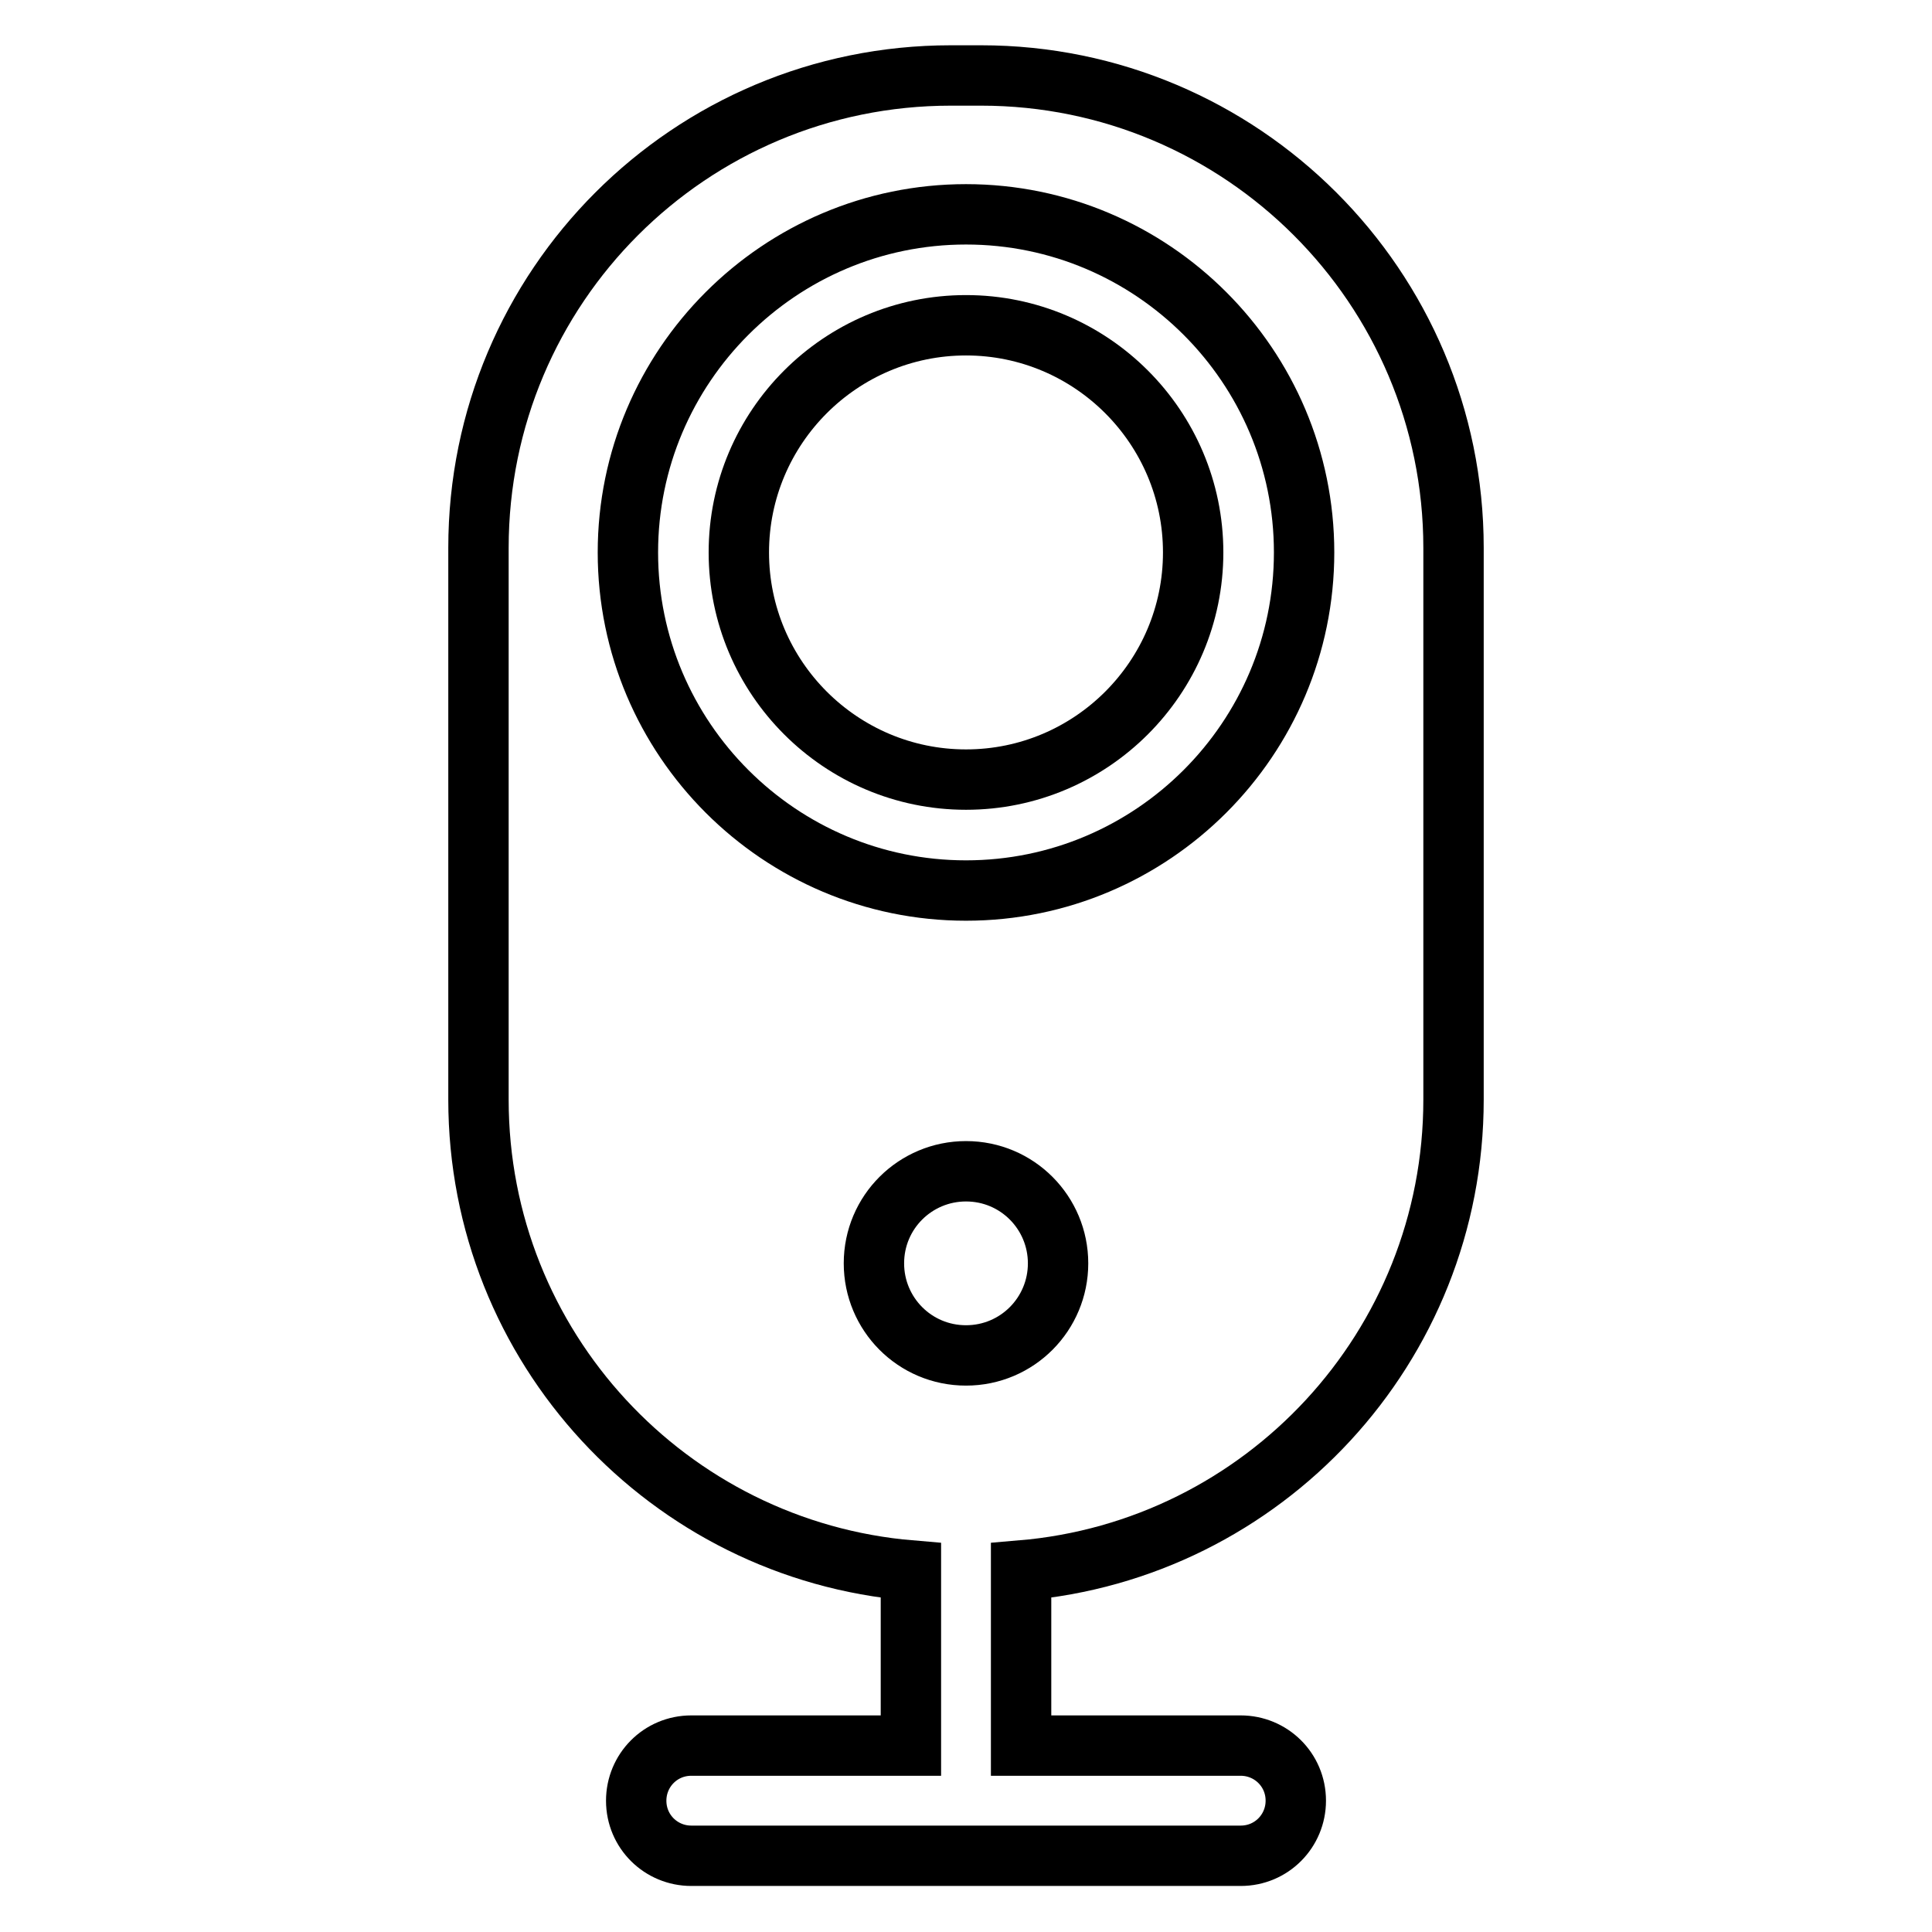
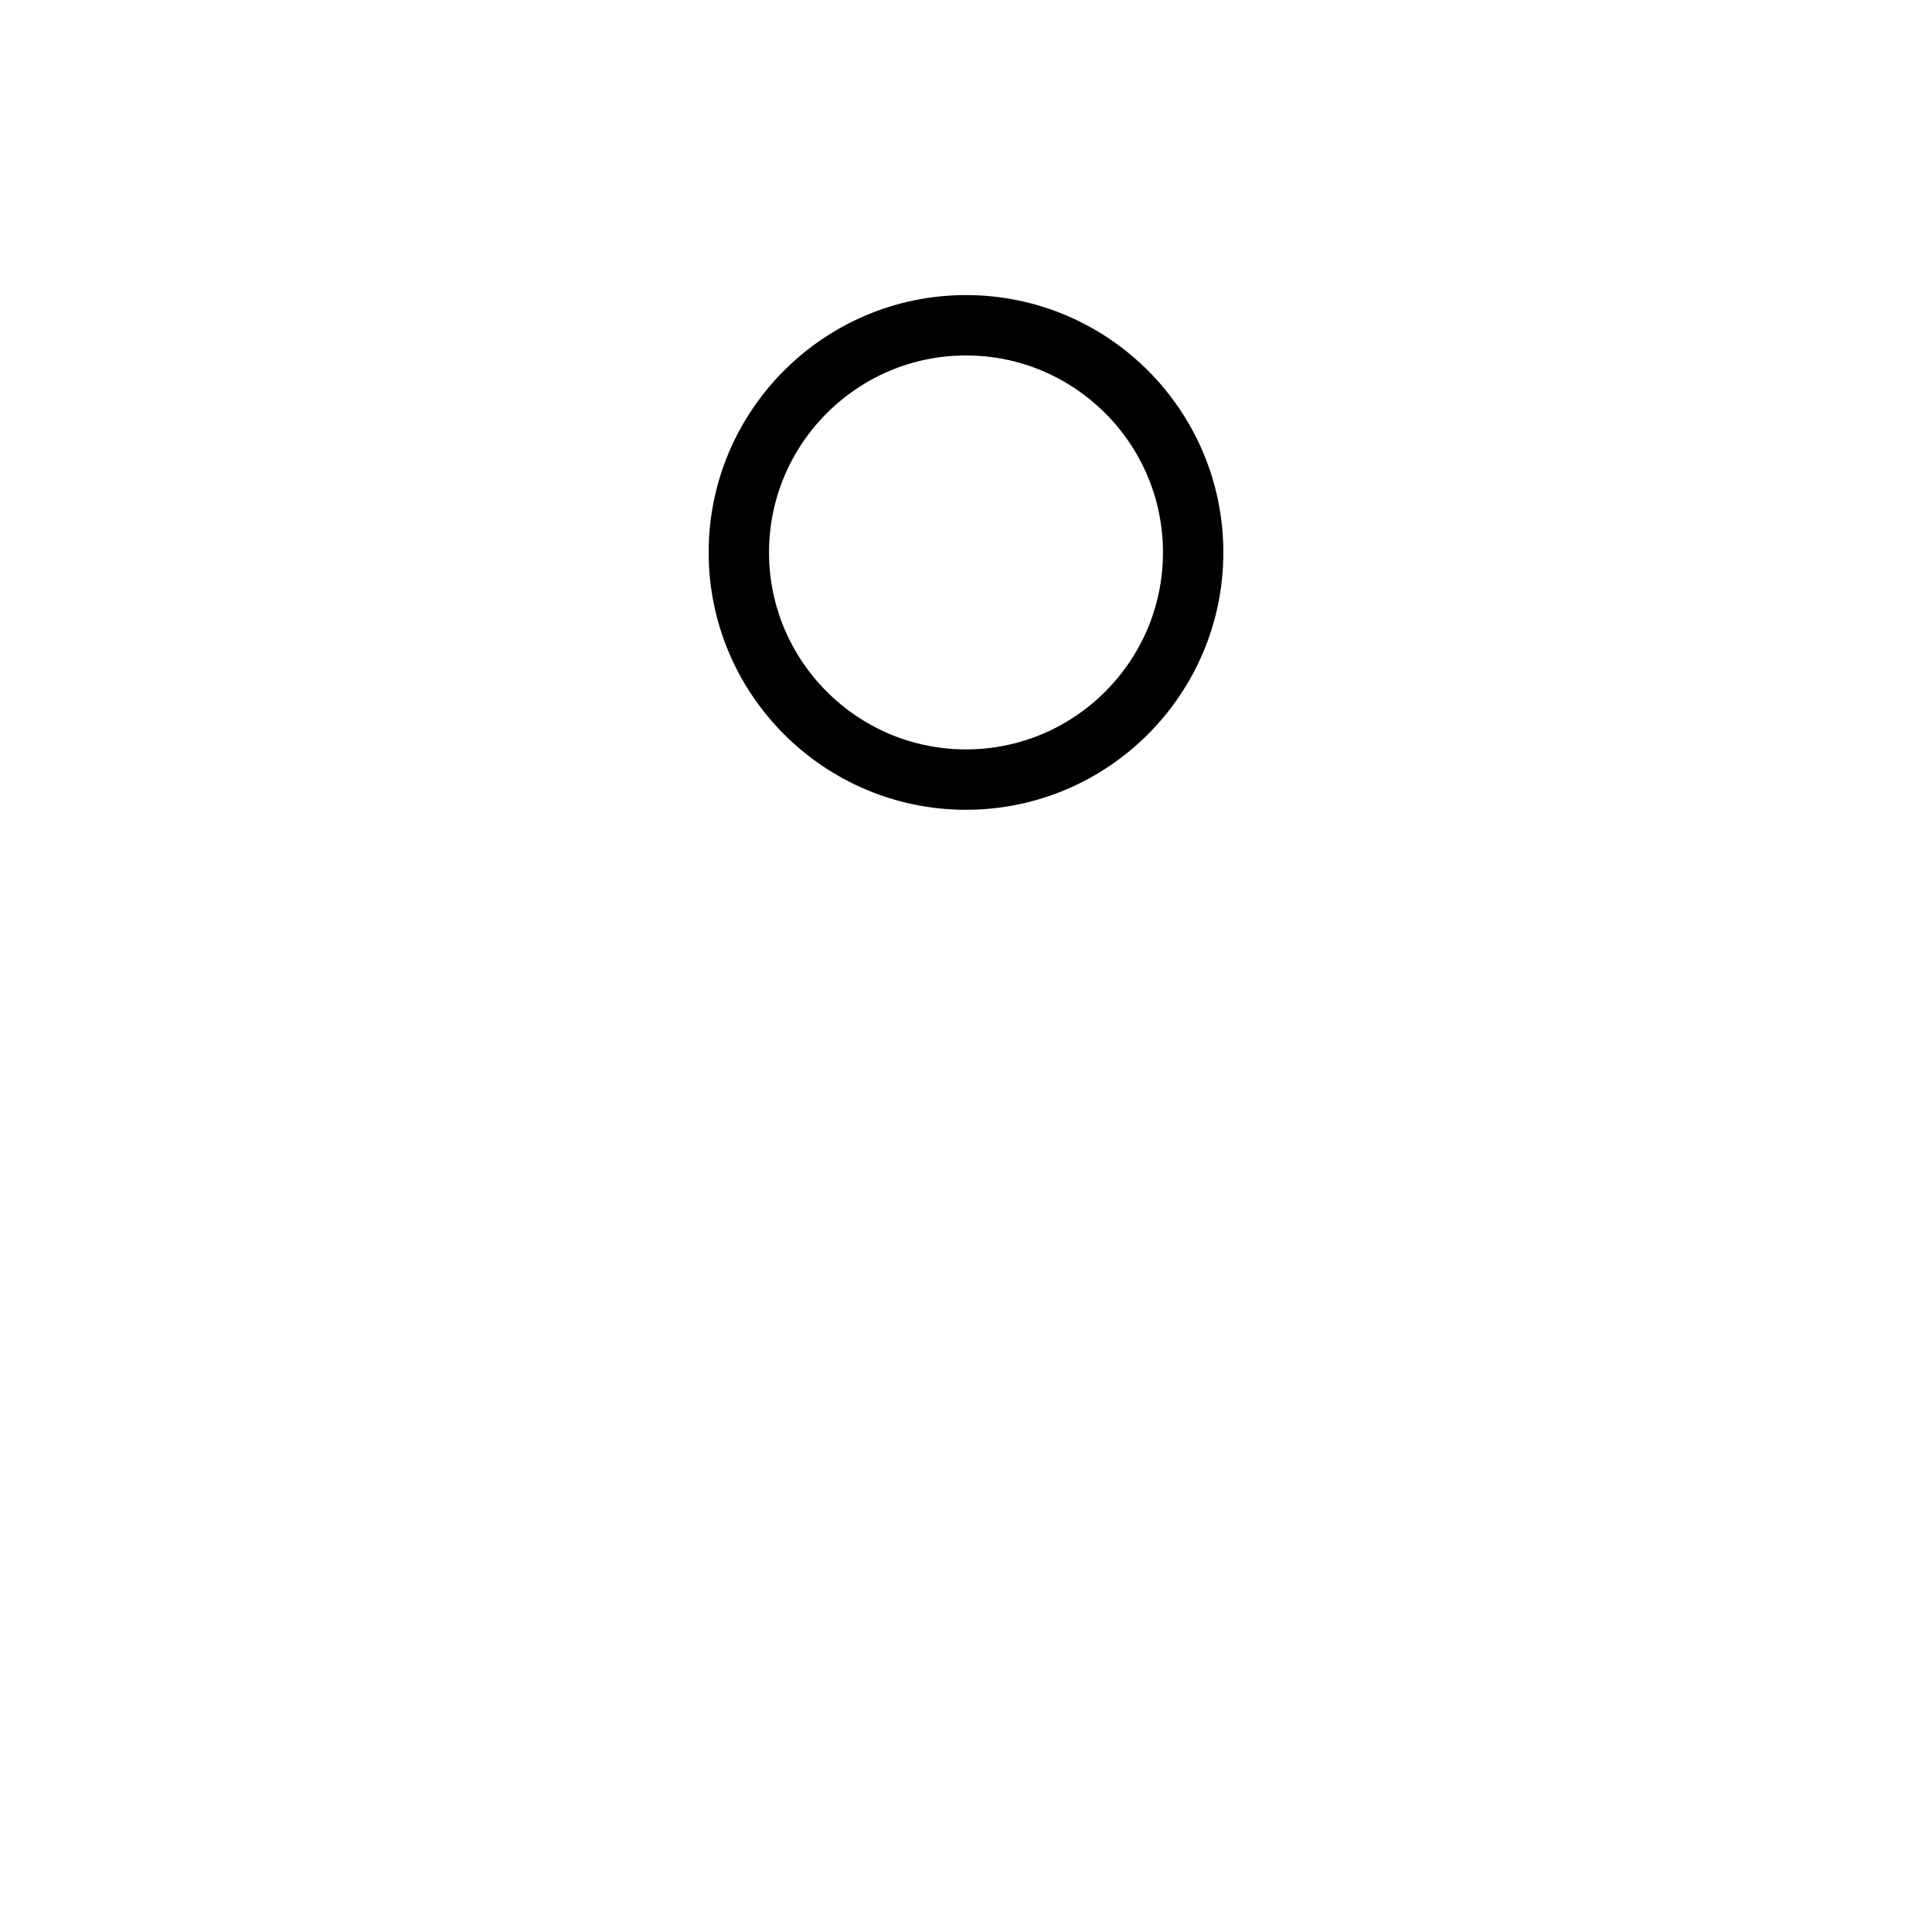
<svg xmlns="http://www.w3.org/2000/svg" version="1.1" x="0px" y="0px" viewBox="0 0 256 256" enable-background="new 0 0 256 256" xml:space="preserve">
  <g>
    <path stroke-width="8" fill-opacity="0" stroke="#000000" d="M128,43.1c-16.6,0-30.1,13.5-30.1,30.1s13.5,30.1,30.1,30.1c16.6,0,30.1-13.5,30.1-30.1 C158.1,56.6,144.6,43.1,128,43.1L128,43.1z" />
-     <path stroke-width="8" fill-opacity="0" stroke="#000000" d="M130,10H126c-34.6,0-62.6,28-62.6,62.6v73.1c0,32.8,25.2,59.7,57.3,62.4v23.2H91.6c-4.1,0-7.3,3.3-7.3,7.3 c0,4.1,3.3,7.3,7.3,7.3h72.8c4.1,0,7.3-3.3,7.3-7.3c0-4.1-3.3-7.3-7.3-7.3h-29.1v-23.2c32.1-2.7,57.3-29.6,57.3-62.4V72.6 C192.6,38,164.5,10,130,10z M128,179.6c-6.8,0-12.2-5.5-12.2-12.2c0-6.8,5.5-12.2,12.2-12.2c6.8,0,12.2,5.5,12.2,12.2 C140.2,174.1,134.8,179.6,128,179.6L128,179.6z M128,118c-24.7,0-44.8-20.1-44.8-44.8s20.1-44.8,44.8-44.8 c24.7,0,44.8,20.1,44.8,44.8C172.8,97.9,152.7,118,128,118L128,118z" />
  </g>
</svg>